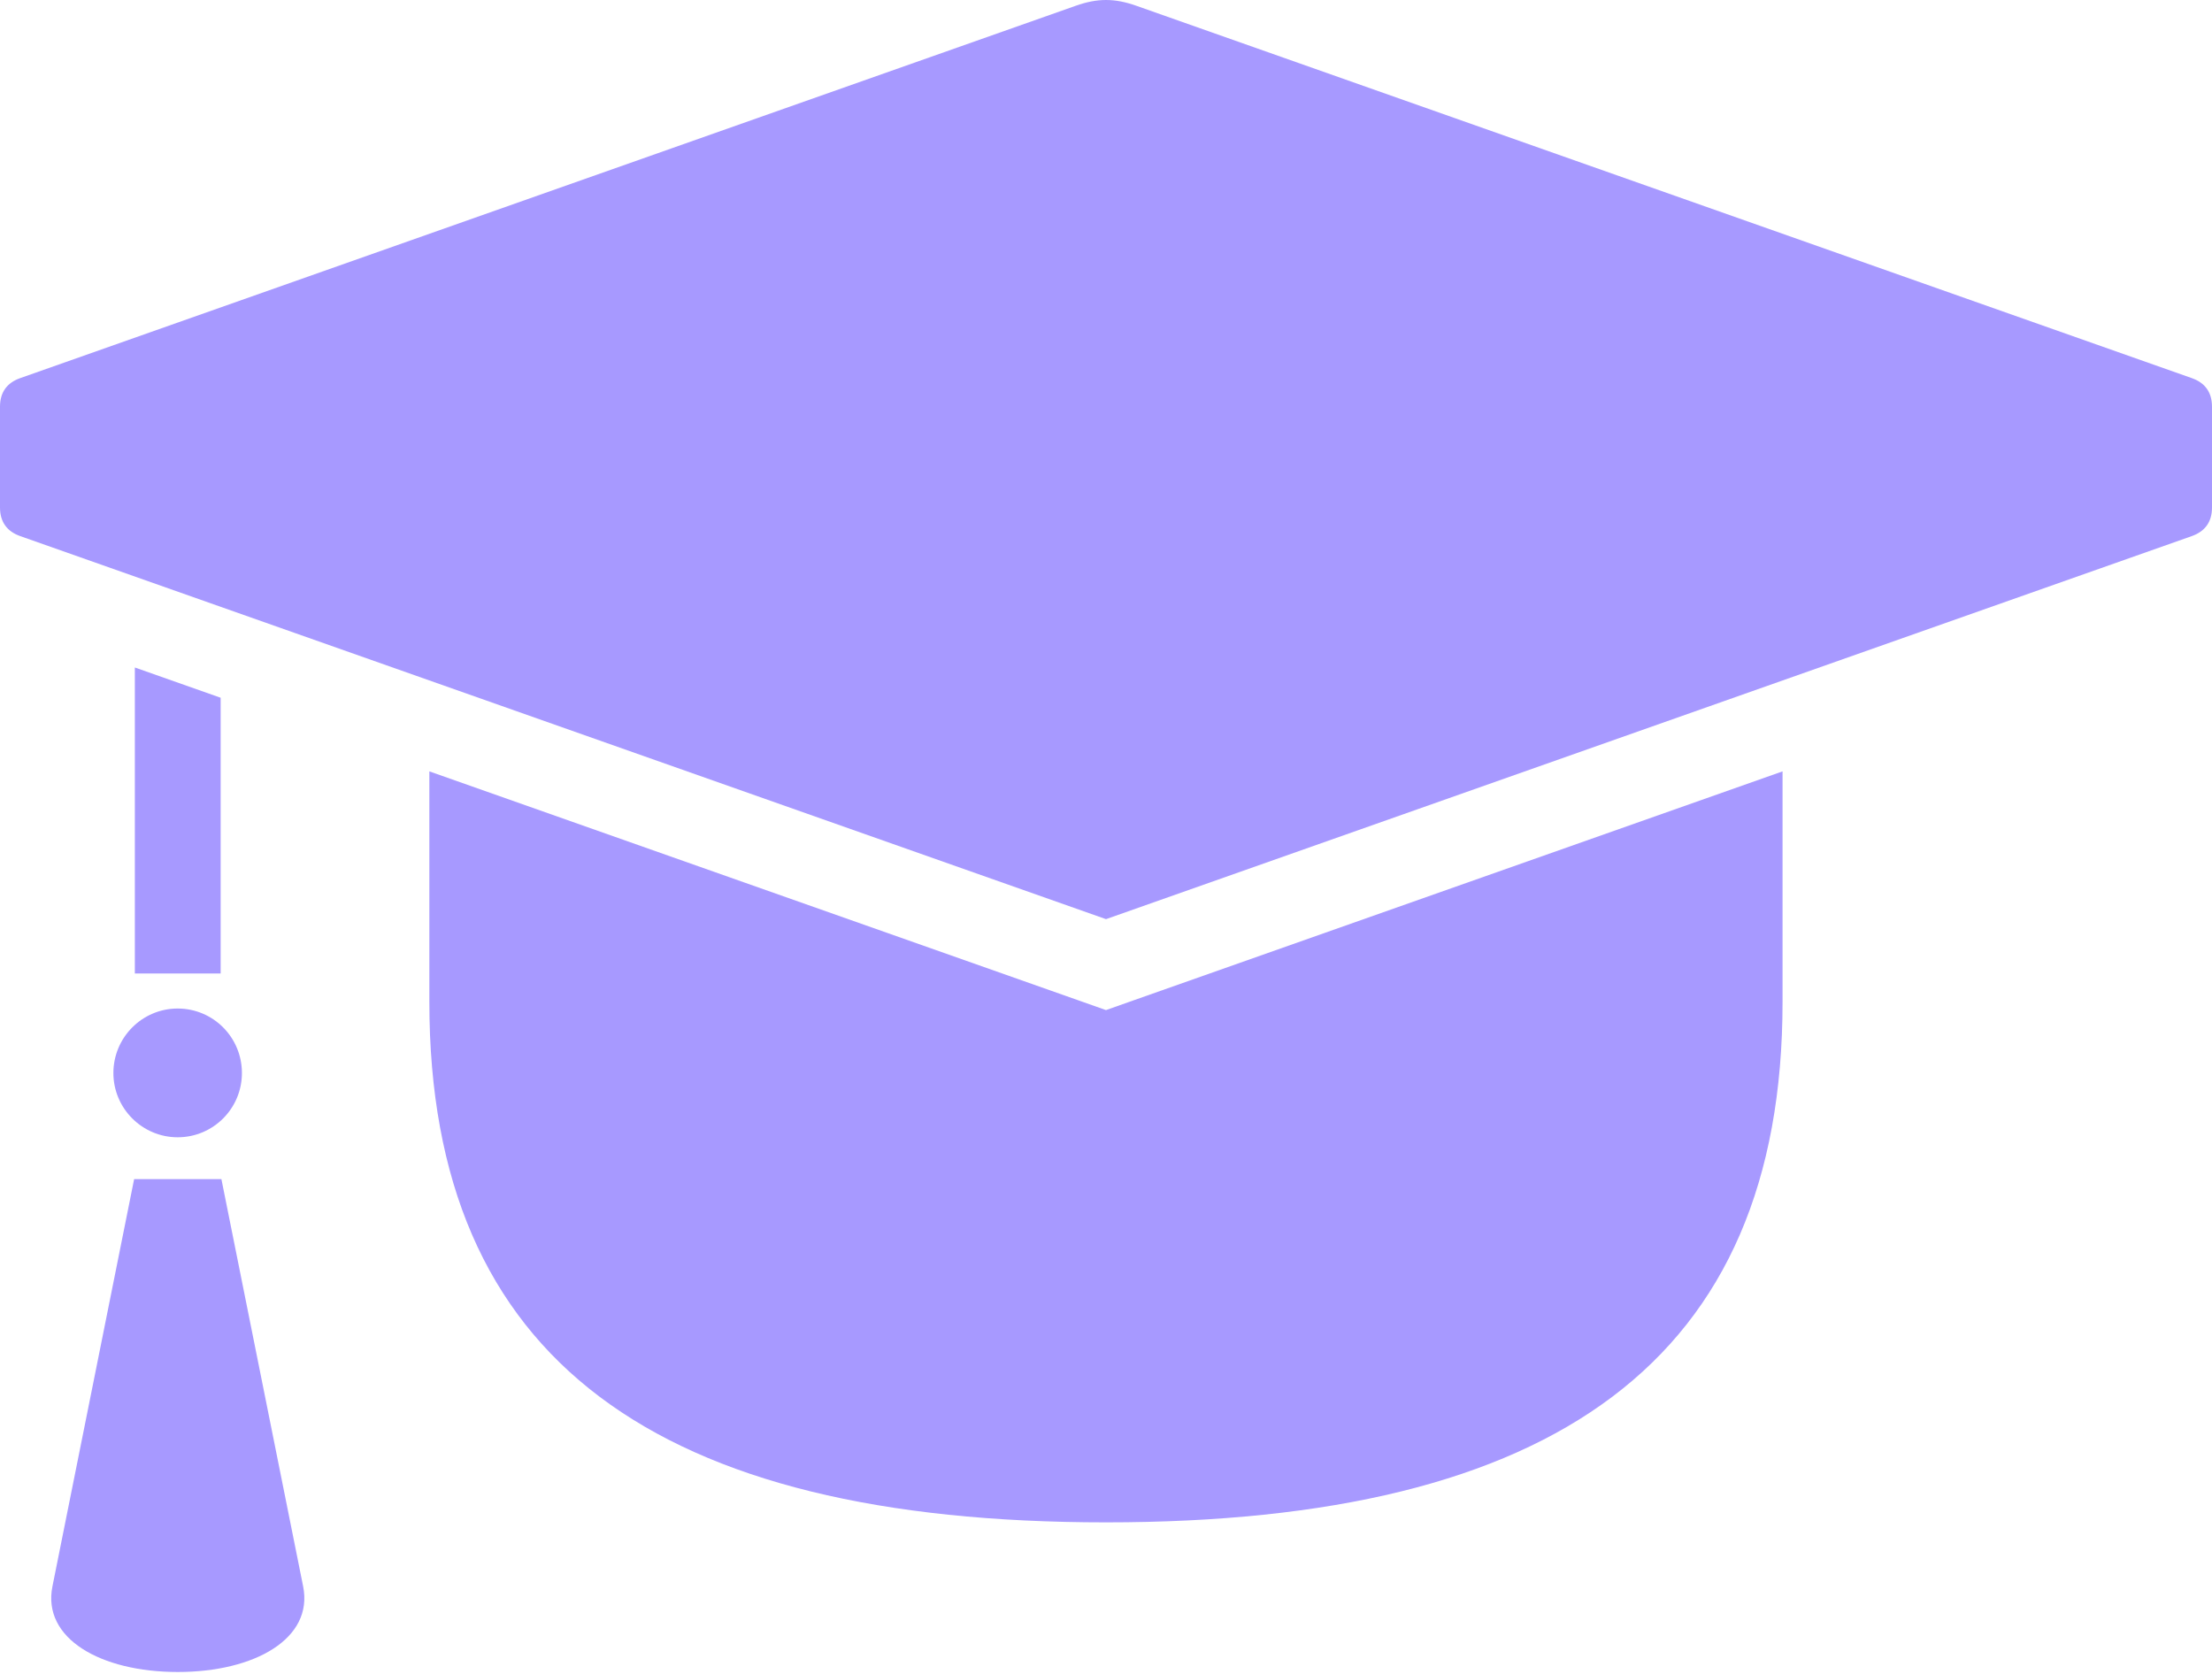
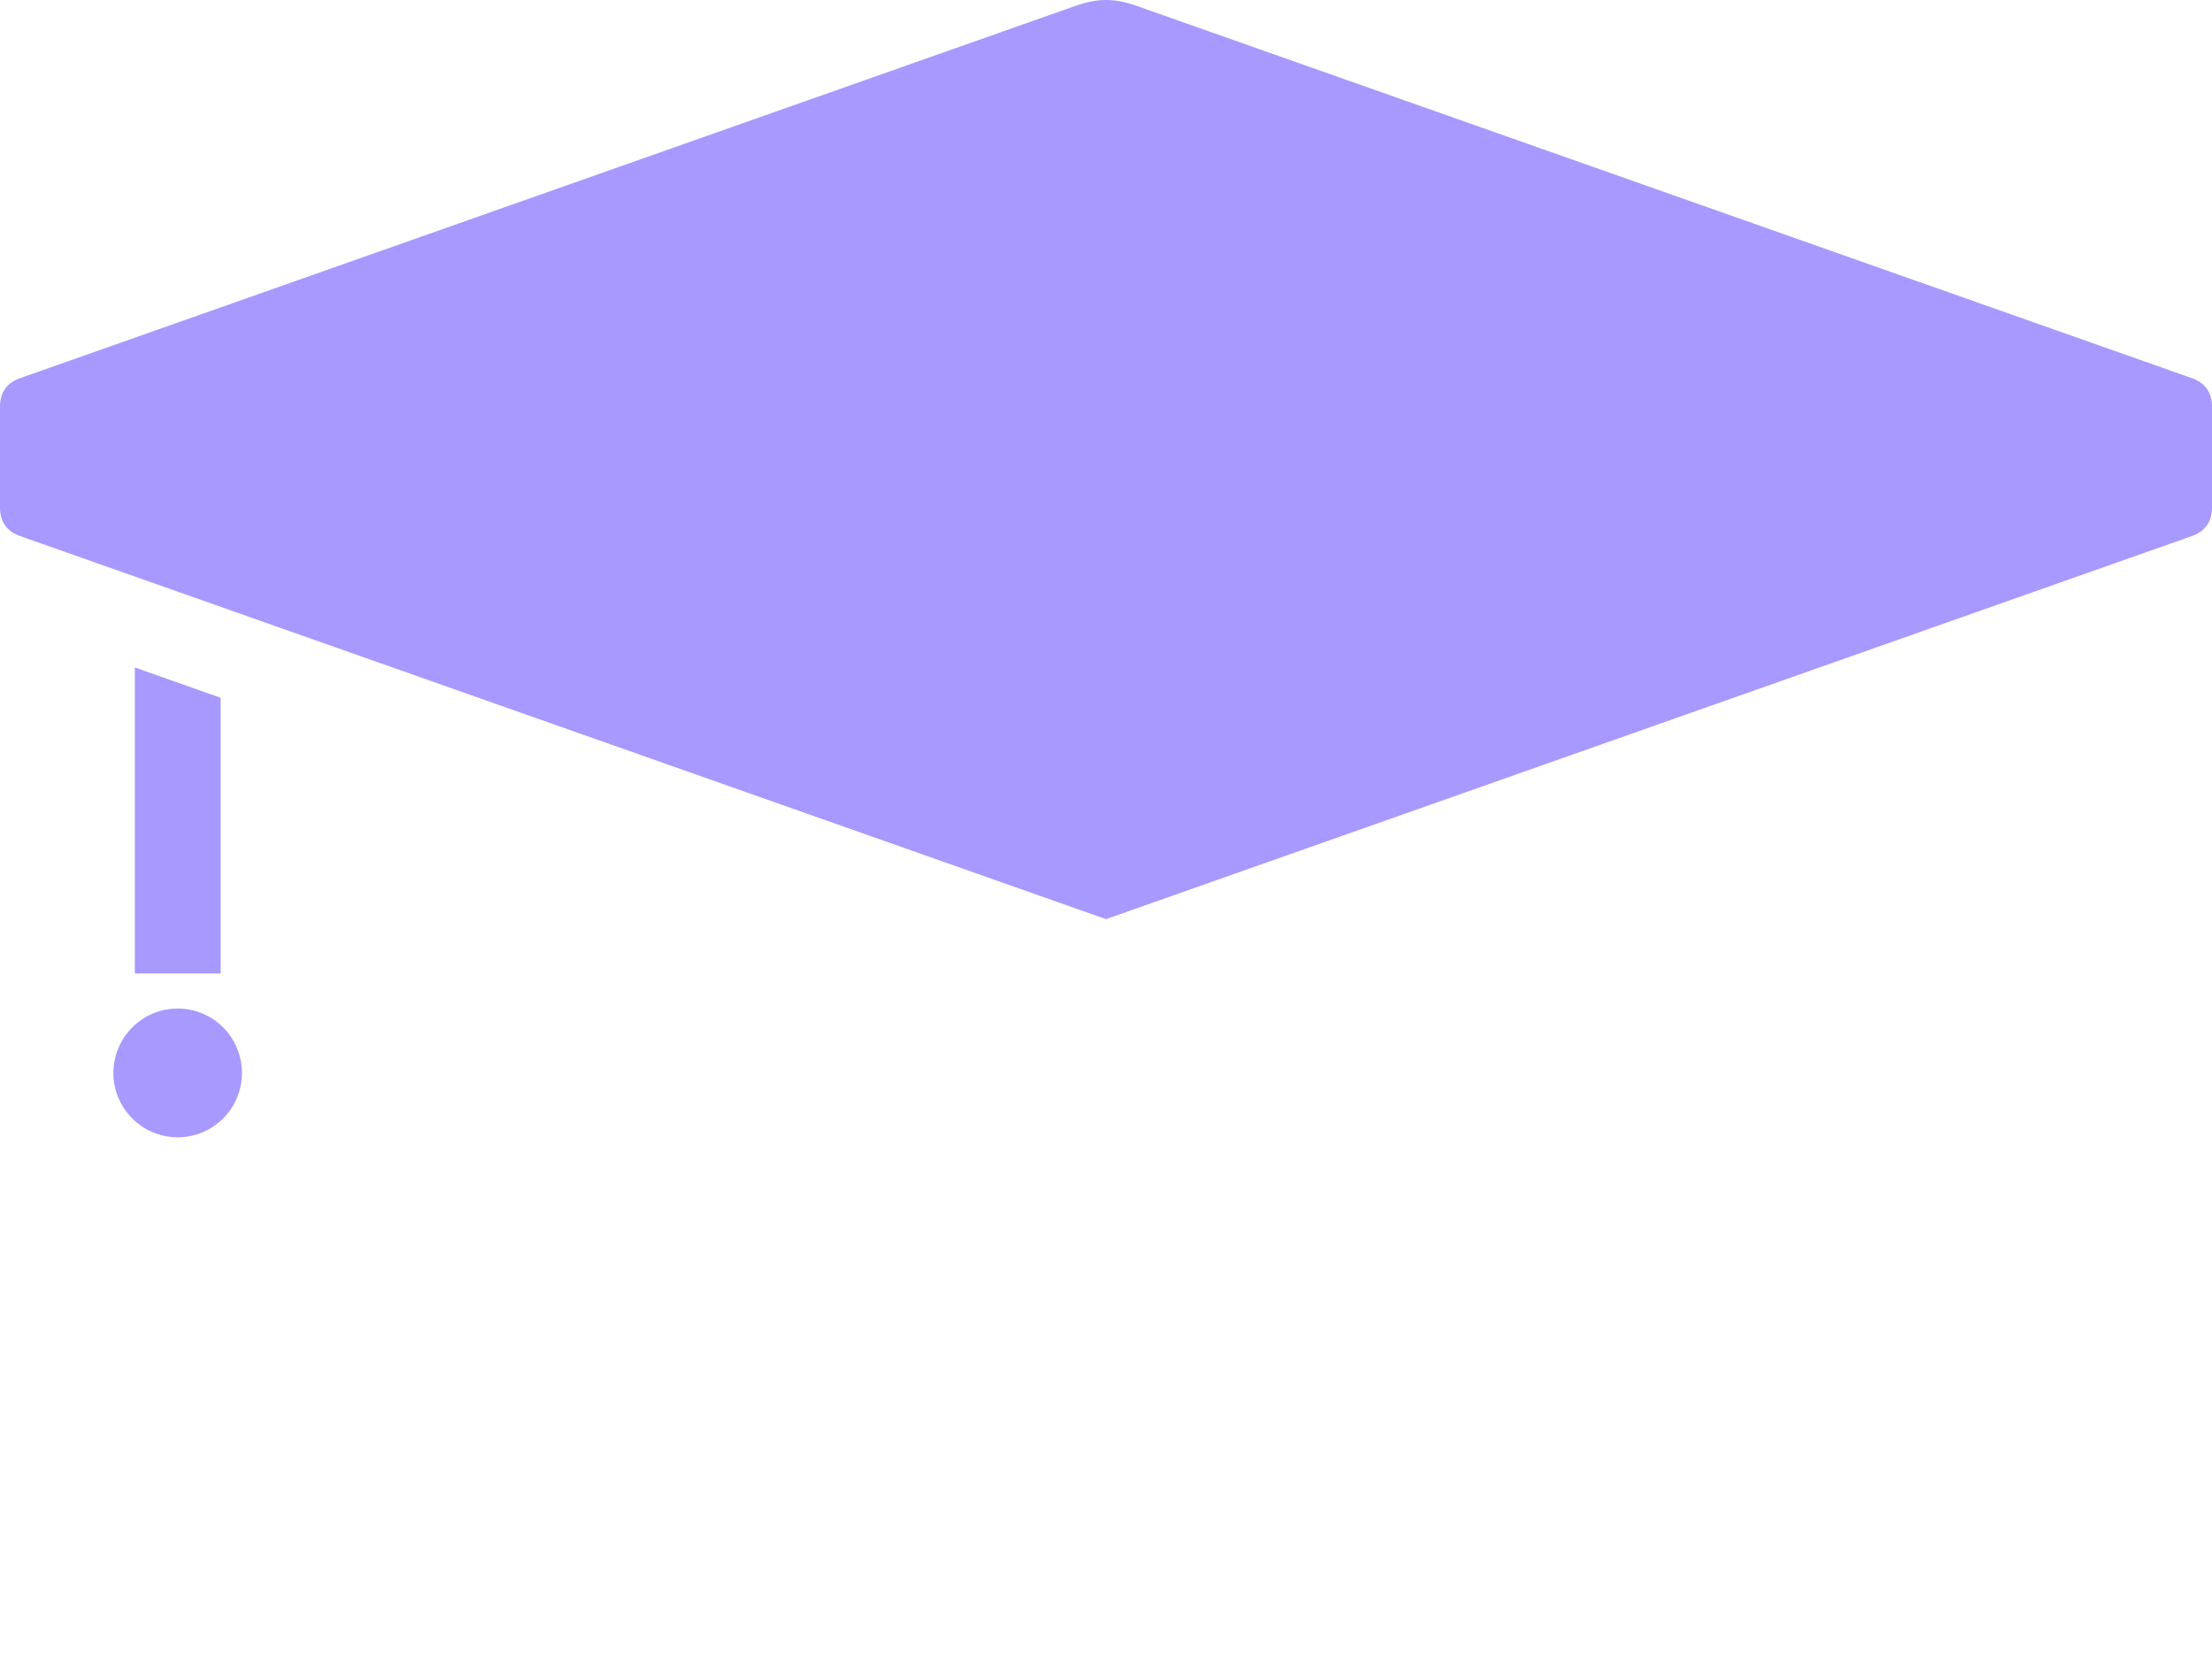
<svg xmlns="http://www.w3.org/2000/svg" width="415" height="314" viewBox="0 0 415 314" fill="none">
-   <path d="M41.539 221.223H25.165L9.837 297.645C7.882 307.374 18.834 313.695 33.353 313.695C47.872 313.695 58.821 307.381 56.875 297.645L41.539 221.223Z" fill="#A799FF" />
  <path d="M45.388 201.318C45.388 207.958 40.015 213.375 33.331 213.375C26.691 213.375 21.274 207.958 21.274 201.318C21.274 194.634 26.691 189.217 33.331 189.217C40.015 189.217 45.388 194.634 45.388 201.318Z" fill="#A799FF" />
  <path d="M411.21 70.942L213.196 1.084C209.111 -0.361 205.902 -0.361 201.817 1.084L3.79 70.942C1.277 71.826 0 73.634 0 76.297V95.219C0 97.885 1.277 99.697 3.79 100.581L207.5 172.449L411.21 100.581C413.723 99.689 415 97.889 415 95.221V76.3C415 73.633 413.722 71.826 411.21 70.942Z" fill="#A799FF" />
-   <path d="M207.496 189.512L202.143 187.621L80.552 144.723V187.985C80.552 255.291 123.362 285.622 207.494 285.622C291.623 285.622 334.43 255.291 334.43 187.985V144.723L212.846 187.621L207.496 189.512Z" fill="#A799FF" />
  <path d="M41.397 130.909L25.299 125.233V182.648H41.397V130.909Z" fill="#A799FF" />
</svg>